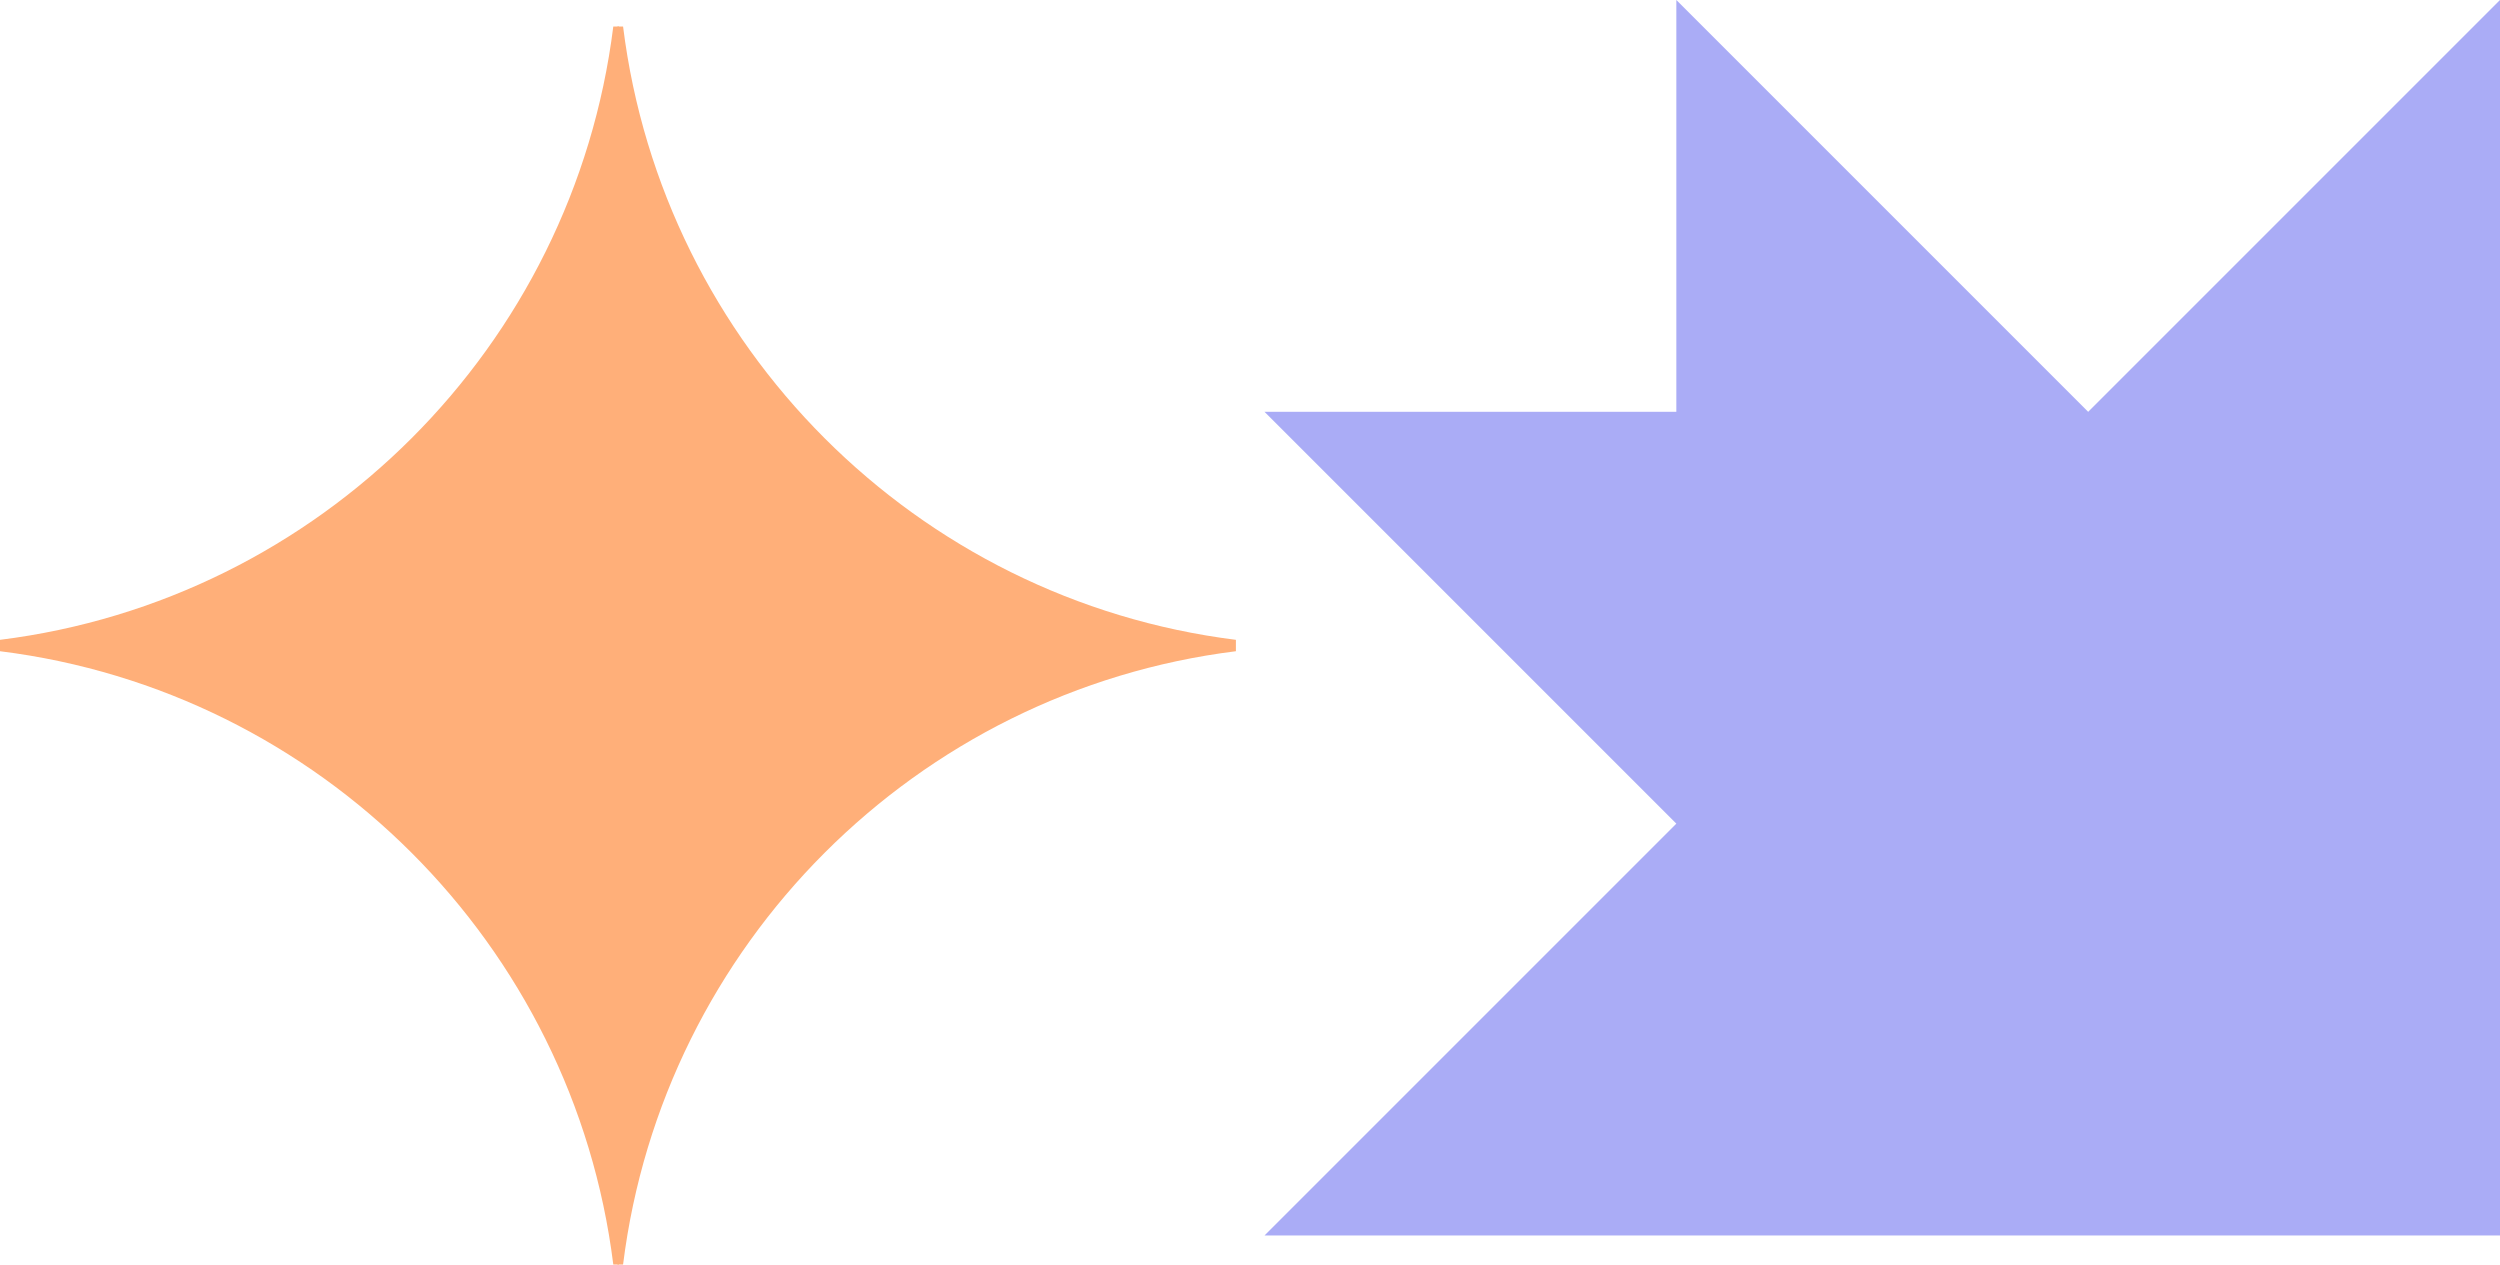
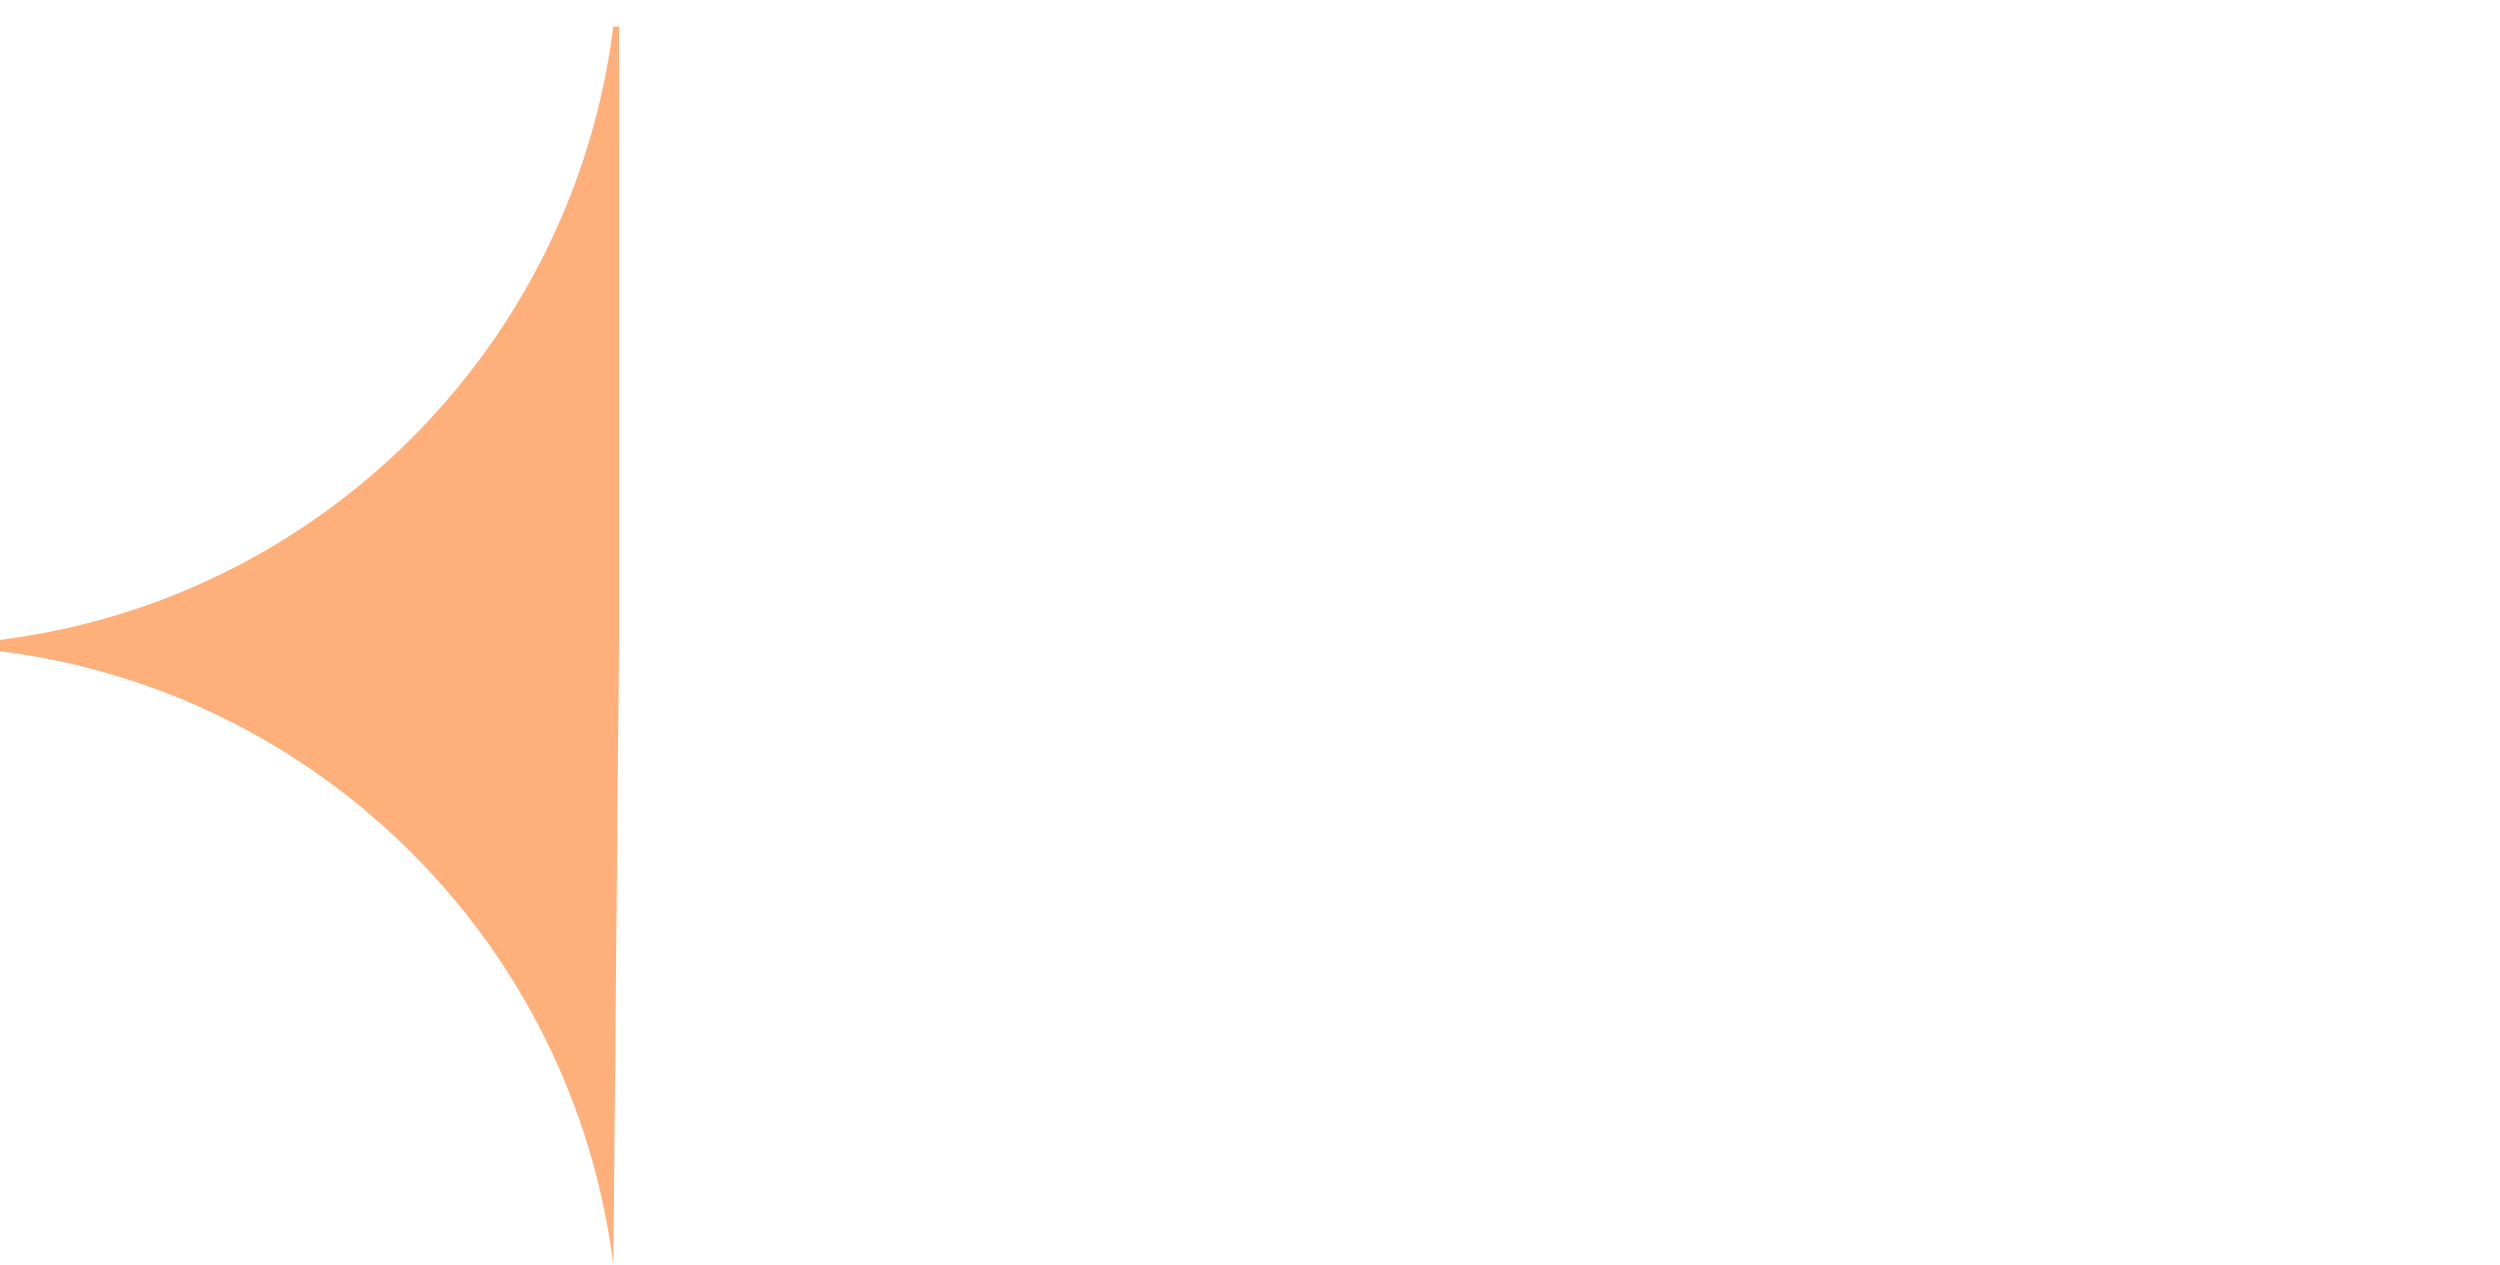
<svg xmlns="http://www.w3.org/2000/svg" width="1206" height="610" viewBox="0 0 1206 610" version="1.1">
  <title>Group 2</title>
  <g stroke="none" stroke-width="1" fill="none" fill-rule="evenodd">
    <g transform="translate(-662, -141)">
      <g transform="translate(662, 141)">
        <g transform="translate(0, 12.798)" fill="#FFAF79">
-           <path d="M596.2,295.853 C441.98,276.593 319.816,154.34 300.57,0 L297.825,0 L297.825,298.6 L297.825,298.602 L297.825,597.202 L300.57,597.202 C319.818,442.864 441.98,320.609 596.2,301.349 L596.2,298.602 L596.2,295.853 Z" />
-           <path d="M0,295.853 L0,298.602 L0,301.349 C154.336,320.611 276.593,442.862 295.85,597.2 L298.6,597.2 L298.6,298.602 L298.6,2.27373675e-13 L295.85,2.27373675e-13 C276.591,154.338 154.338,276.593 0,295.853" />
+           <path d="M0,295.853 L0,298.602 L0,301.349 C154.336,320.611 276.593,442.862 295.85,597.2 L298.6,298.602 L298.6,2.27373675e-13 L295.85,2.27373675e-13 C276.591,154.338 154.338,276.593 0,295.853" />
        </g>
-         <polygon fill="#AAACF6" points="1206 0 1007.333 198.667 808.666 0 808.666 198.667 610 198.667 808.666 397.331 610 596 1206 596" />
      </g>
    </g>
  </g>
</svg>